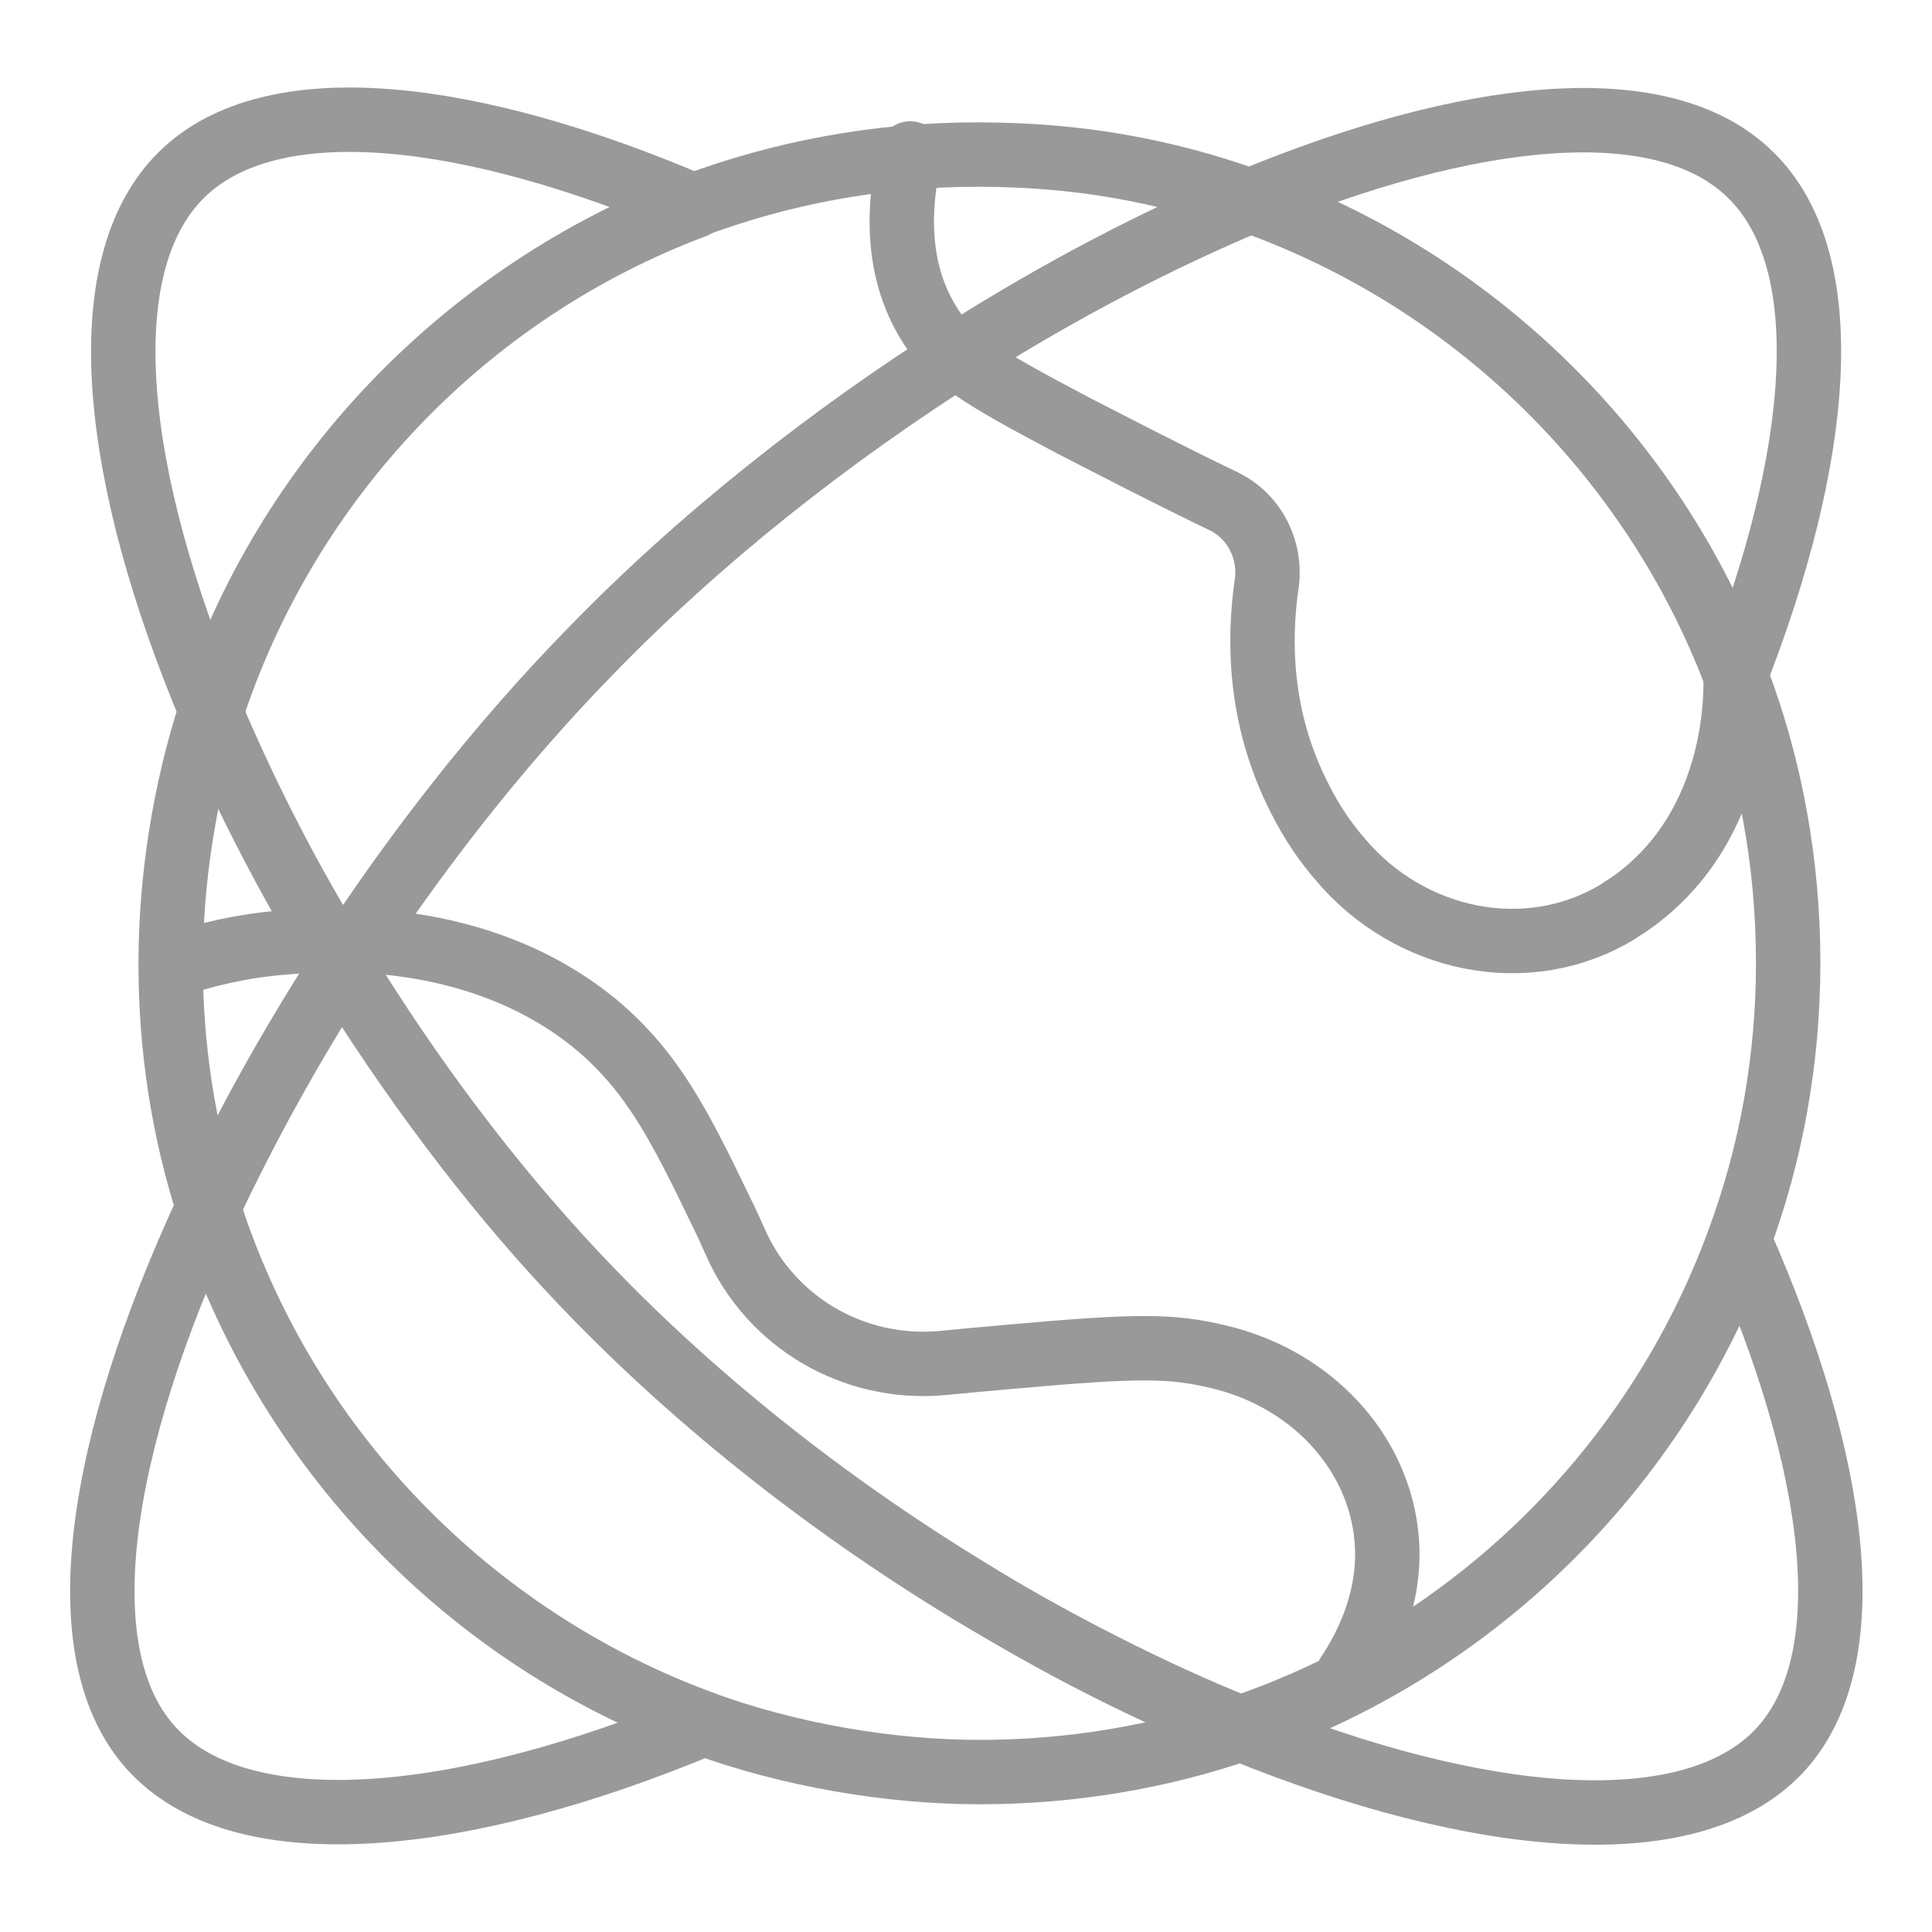
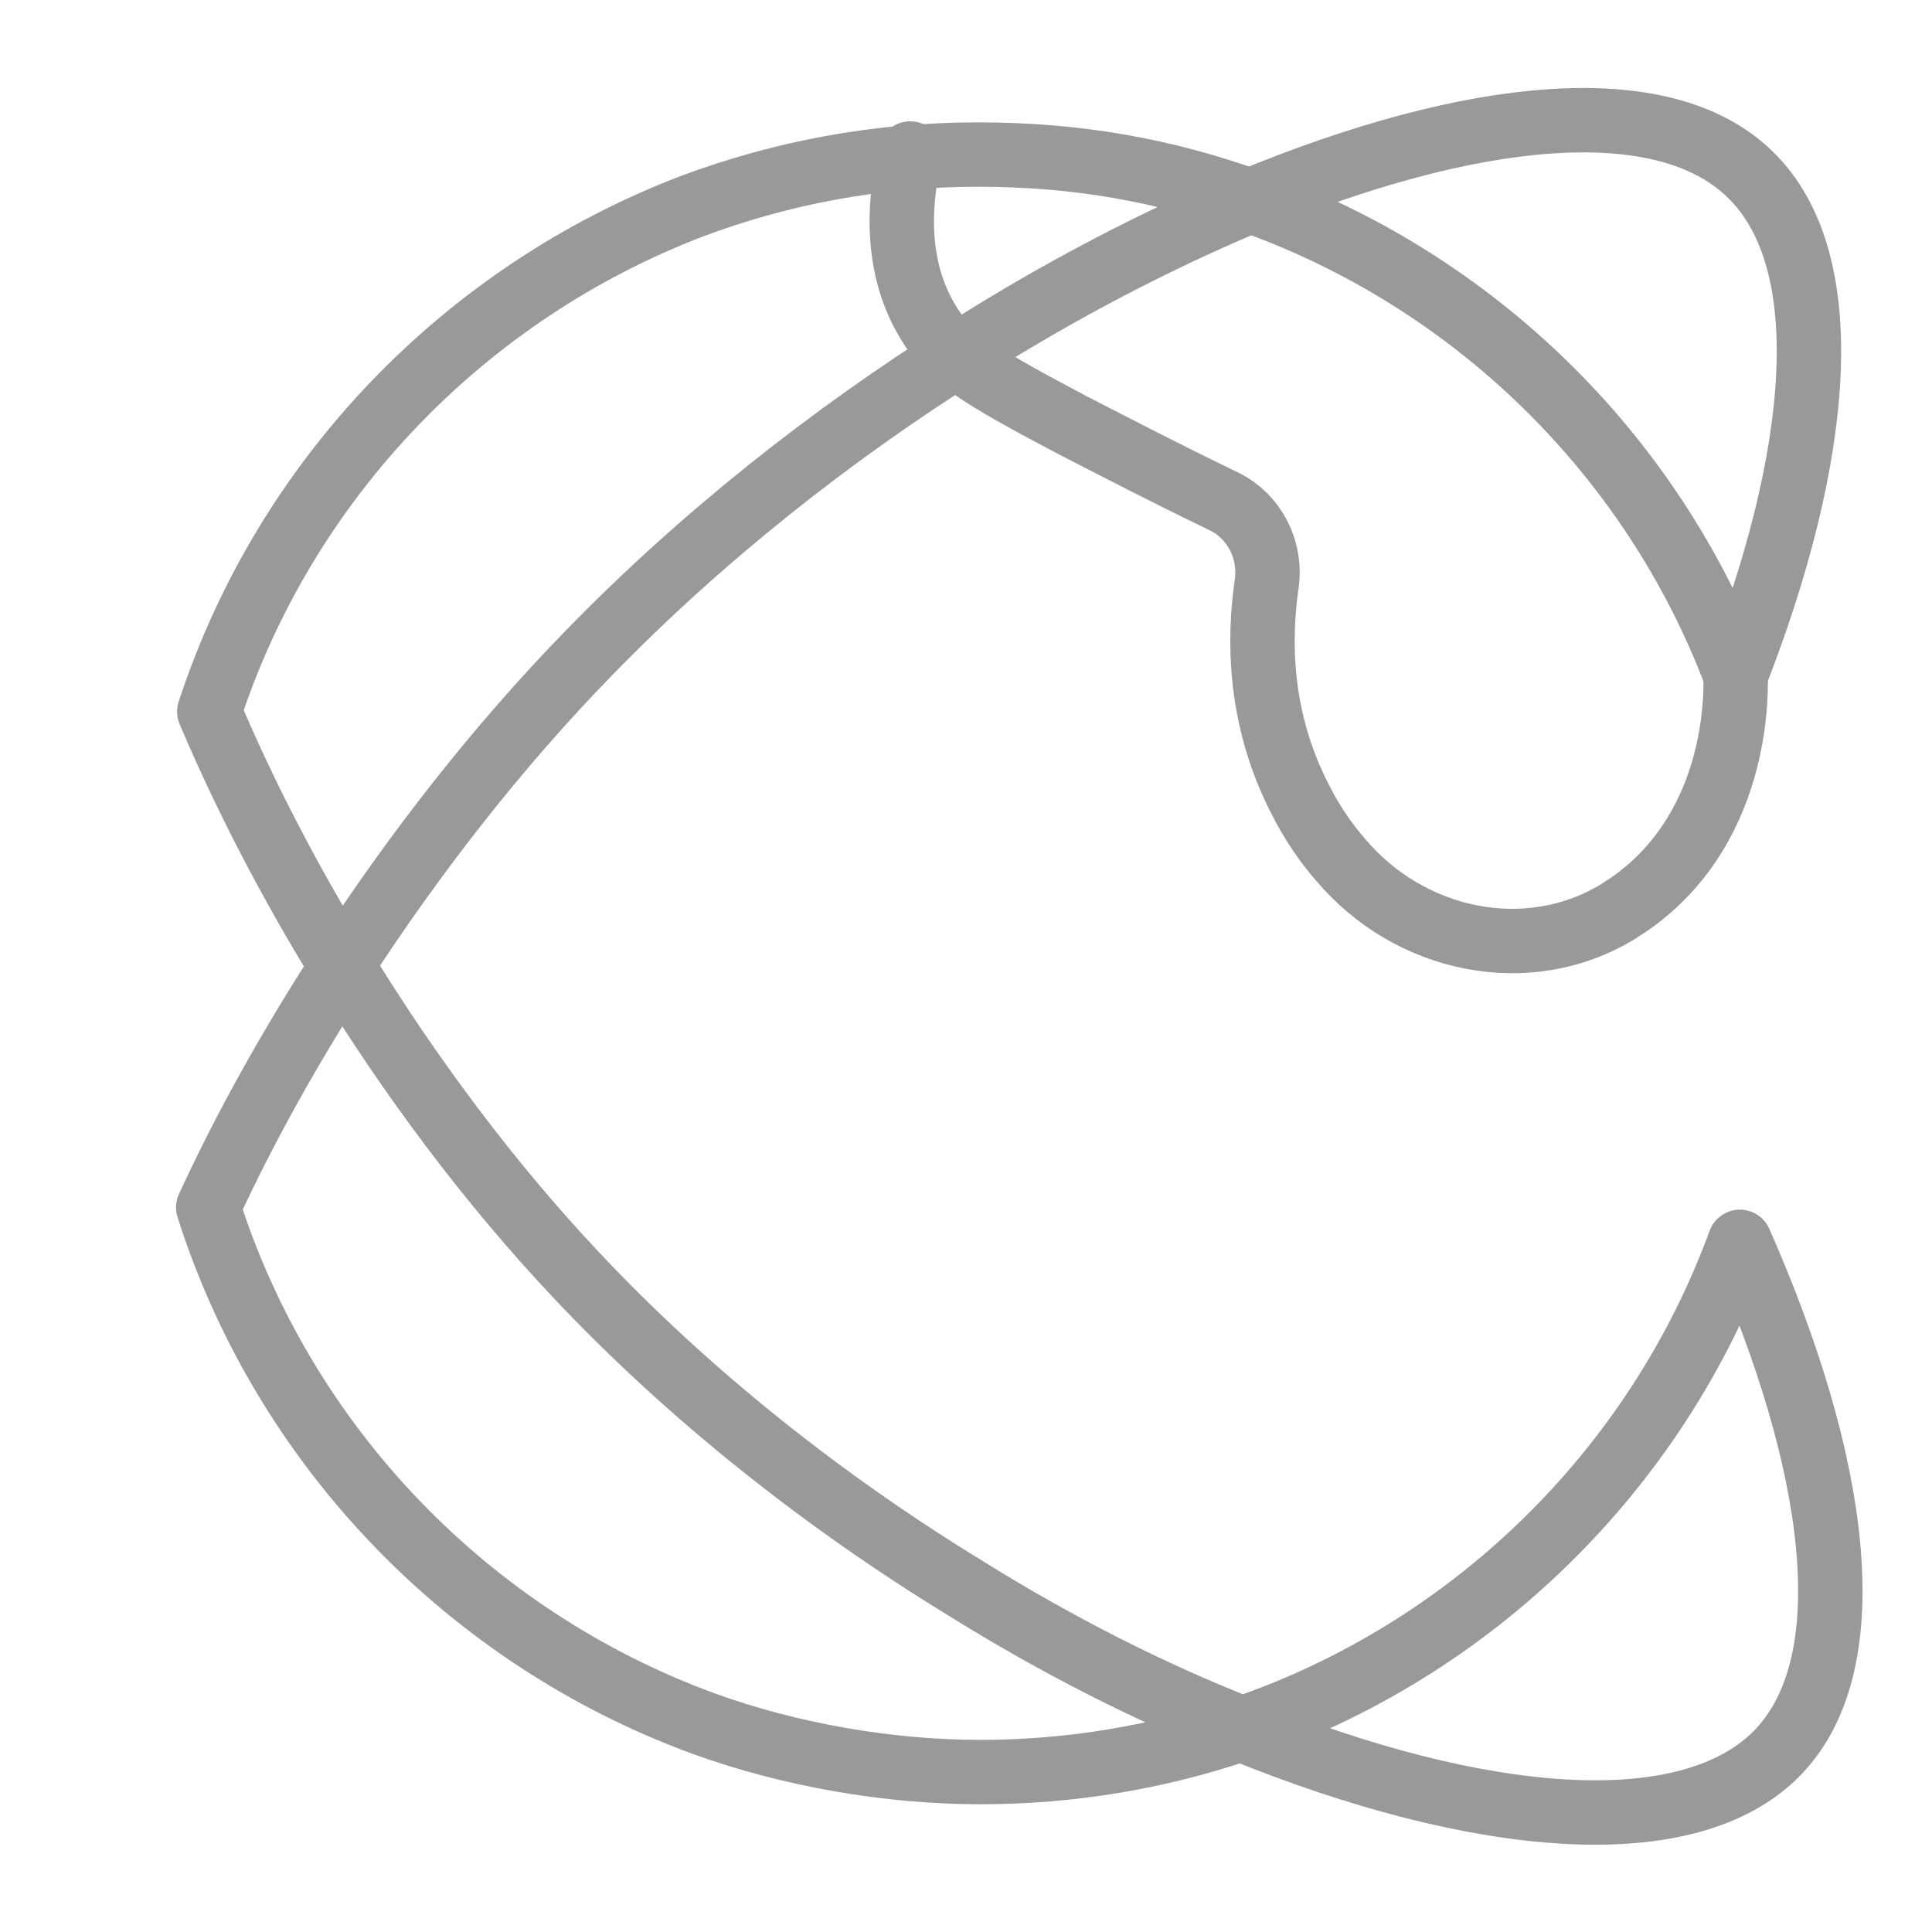
<svg xmlns="http://www.w3.org/2000/svg" id="Layer_1" viewBox="0 0 180 180">
  <defs>
    <style>.cls-1{fill:none;stroke:#999;stroke-linecap:round;stroke-linejoin:round;stroke-width:6px;}</style>
  </defs>
-   <path class="cls-1" d="M31.9,90c-4.8,7.4-9,15.1-12.5,22.5-2.3-7.2-3.5-14.8-3.5-22.7s1.3-16.1,3.7-23.5c3.3,7.8,7.4,15.9,12.3,23.7Z" />
-   <path class="cls-1" d="M166.6,89.7c0,9.1-1.6,17.8-4.6,25.9-7.8,21.3-24.9,38.1-46.5,45.4-8.3-3.4-17-7.8-25.6-13-13.1-8-25.8-18-36.4-29.3-8-8.5-15.4-18.5-21.7-28.7,6.8-10.5,14.7-20.6,23.1-29.2,10.2-10.6,22.5-20.2,35.1-28.2,8.9-5.6,17.9-10.3,26.5-13.9,20.8,7.4,37.4,23.7,45.2,44.2,3.2,8.3,4.9,17.4,4.9,26.8Z" />
  <path class="cls-1" d="M116.5,18.7c-8.6,3.6-17.7,8.3-26.5,13.9-12.6,7.9-24.8,17.6-35.1,28.2-8.4,8.6-16.3,18.7-23.1,29.2-4.8-7.8-9-15.9-12.3-23.7,7.1-21.7,23.8-39,45-47.1,8.3-3.1,17.2-4.8,26.6-4.8s17.4,1.5,25.3,4.3Z" />
-   <path class="cls-1" d="M64.7,19.2c-21.3,8-37.9,25.4-45,47.1-9.1-21.6-11.5-41.4-2.8-50,8.4-8.3,27-6,47.8,2.9Z" />
  <path class="cls-1" d="M165.7,163.2c-8.3,8.7-28,6.9-50.1-2.1,21.5-7.3,38.7-24.1,46.5-45.4,9,20.4,11.7,39,3.6,47.5Z" />
  <path class="cls-1" d="M115.6,161.1c-7.6,2.6-15.8,4-24.3,4s-17.7-1.6-25.7-4.5c-21.9-8-39.1-25.8-46.2-48.1,3.4-7.4,7.7-15.1,12.5-22.5,6.3,10.3,13.7,20.2,21.7,28.7,10.6,11.3,23.3,21.3,36.4,29.3,8.5,5.3,17.2,9.7,25.6,13Z" />
-   <path class="cls-1" d="M65.6,160.6c-22.5,9.4-42.7,11.4-51.2,2.6-8.6-8.9-5.1-29,5-50.7,7.1,22.3,24.2,40.2,46.2,48.1Z" />
  <path class="cls-1" d="M161.7,62.9c-7.8-20.6-24.4-36.8-45.2-44.2,20.3-8.4,38.4-10.5,46.6-2.4,8.3,8.1,6.5,26.4-1.4,46.6Z" />
  <path class="cls-1" d="M84.8,14.3c-.8,3.4-1.8,9.9,1.6,15.6,2,3.4,4.8,5.1,13.5,9.7,3.9,2,8.7,4.5,14.1,7.1,2.9,1.4,4.5,4.6,4,7.8-.7,4.9-.8,12.3,3.1,19.9,1.1,2.2,2.4,4.1,3.8,5.7,6.4,7.6,17.4,10,25.9,4.8.4-.3.8-.5,1.2-.8,10.4-7.4,9.7-20.5,9.7-21.3" />
-   <path class="cls-1" d="M16.9,89.7c2.2-.7,5.6-1.6,9.7-1.9,3.5-.3,17.9-1.5,29,7.7,5.2,4.4,7.7,9.3,11.6,17.4.5,1,.9,1.9,1.3,2.8,3.3,7.5,11,12,19.2,11.3,2-.2,4.2-.4,6.5-.6,12.2-1.1,15-1,19.3,0,8.1,1.9,14.2,8,15.5,15.5,1.2,6.8-2.2,12.3-3.4,14.1" />
</svg>